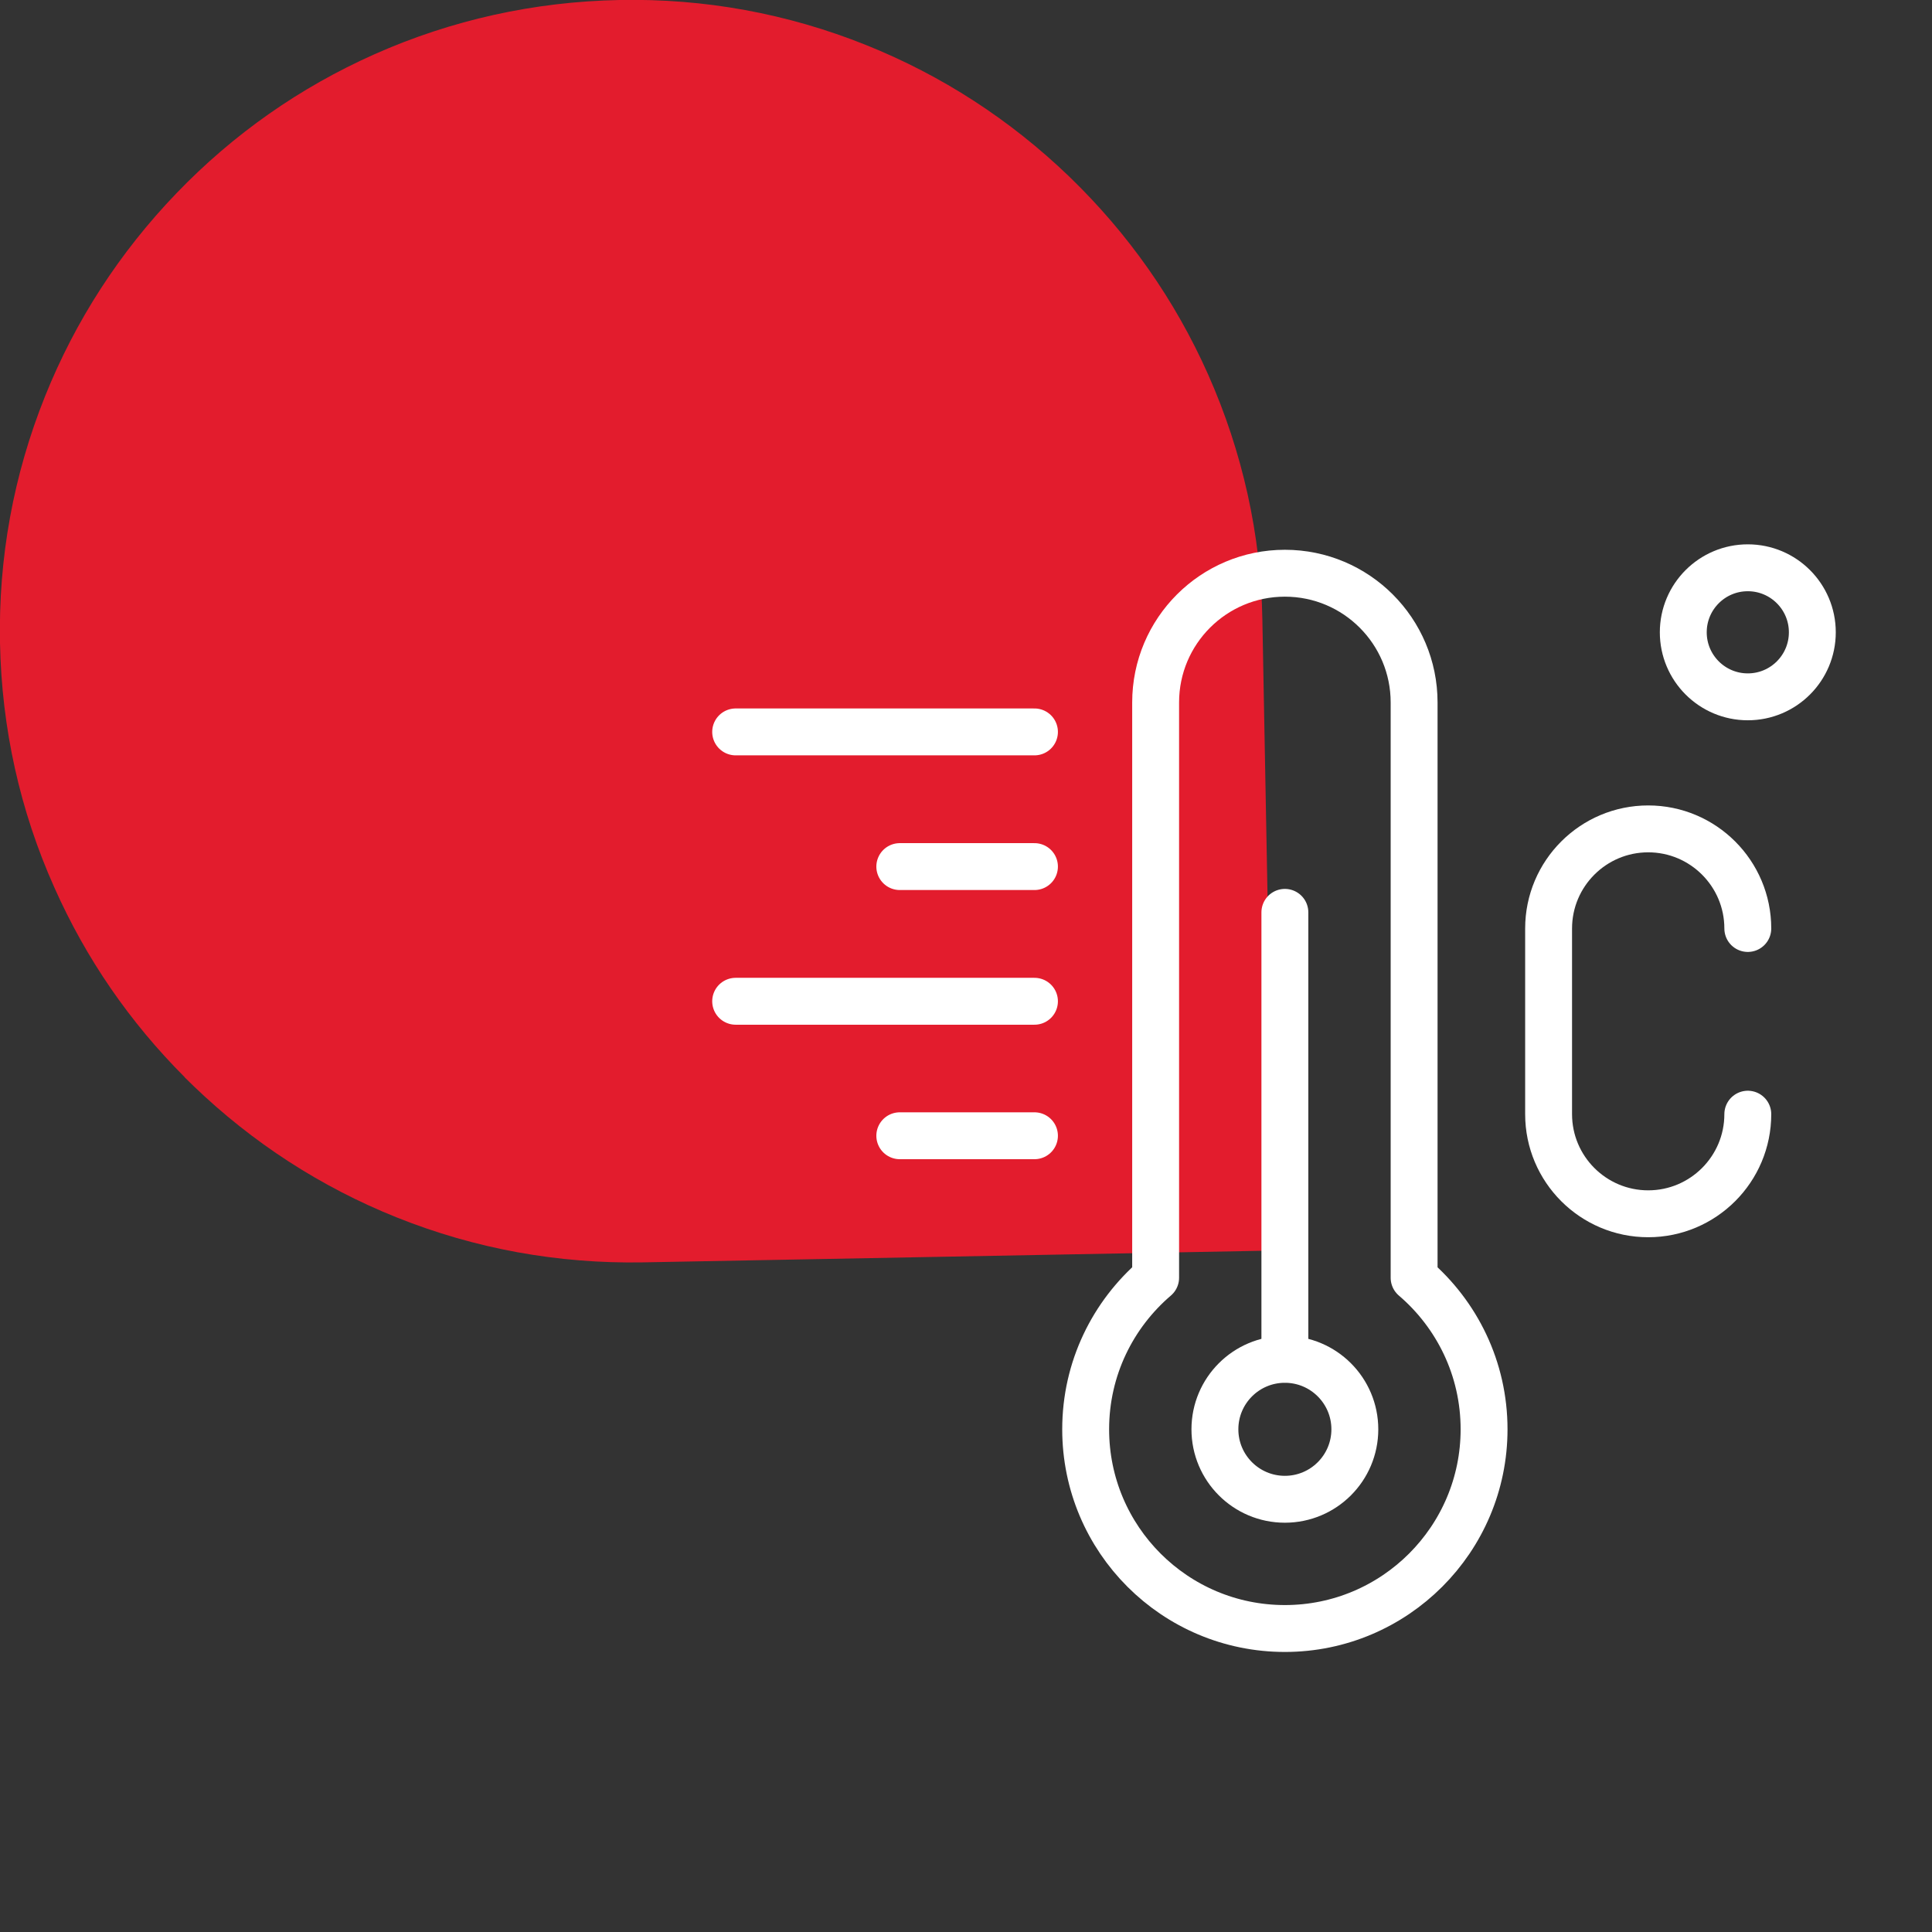
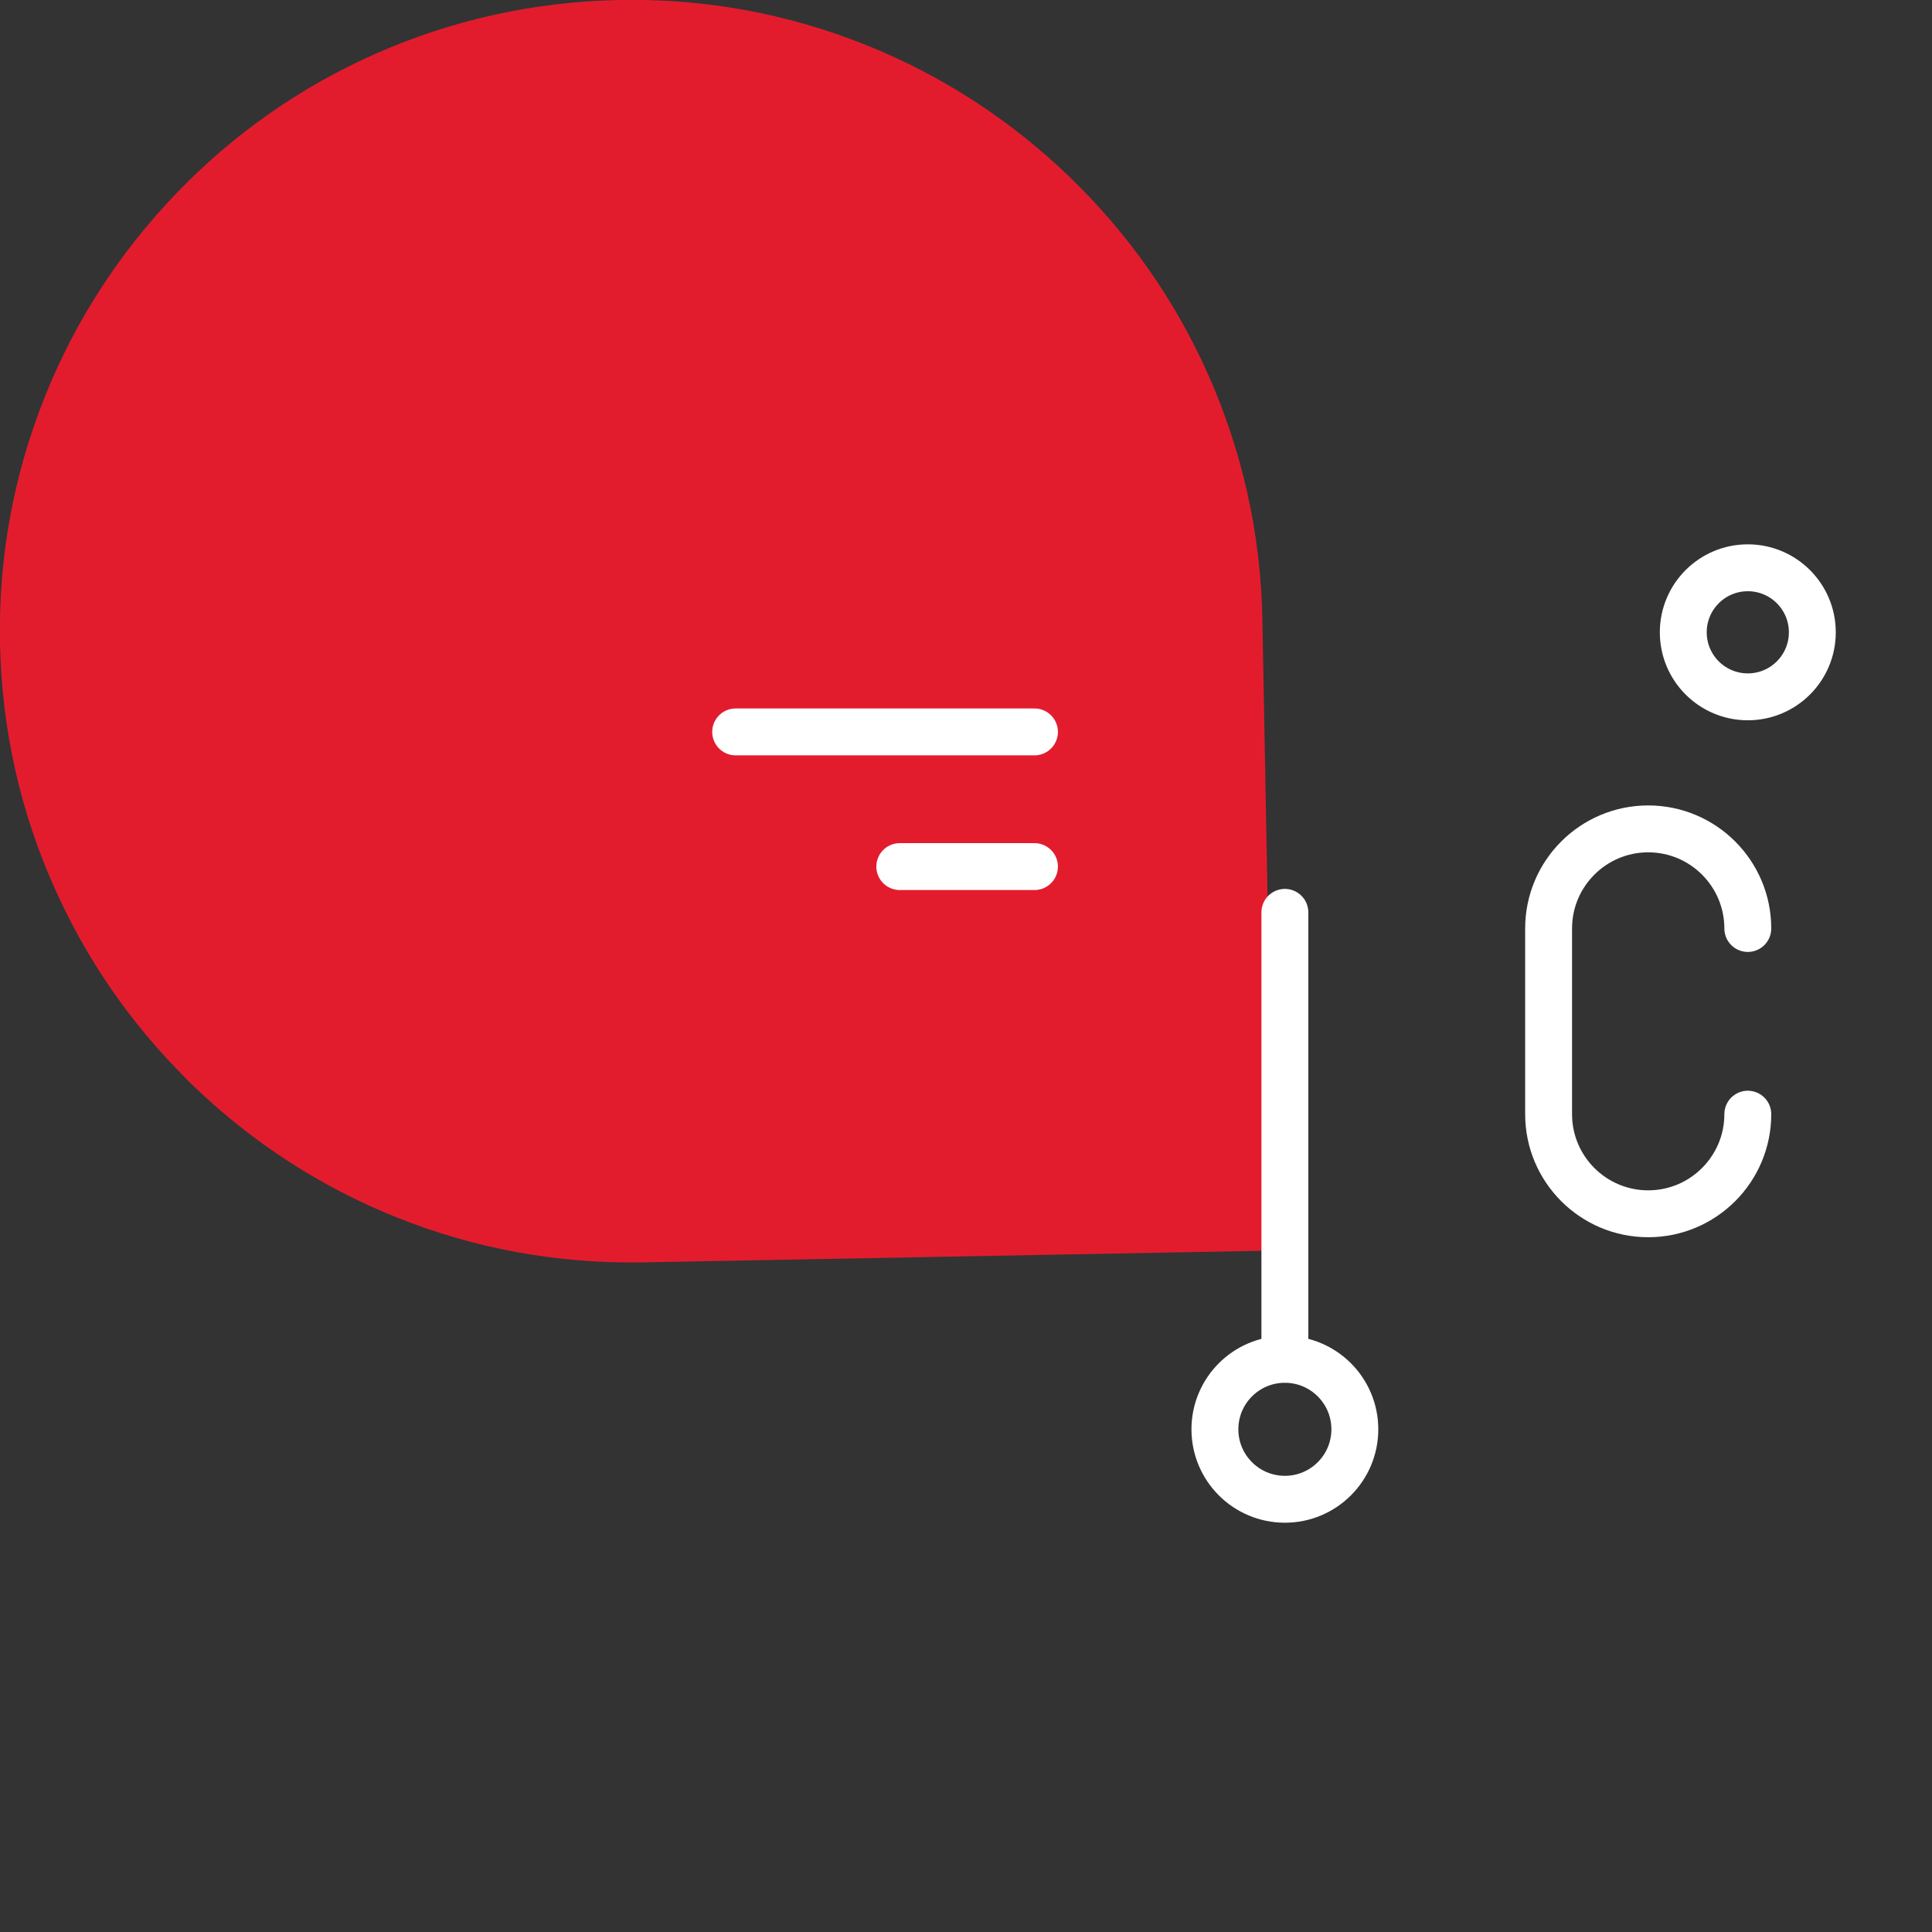
<svg xmlns="http://www.w3.org/2000/svg" id="Calque_2" data-name="Calque 2" viewBox="0 0 103 103">
  <rect x="0" y="0" width="103" height="103" fill="#333333" stroke="none" />
  <defs>
    <style>      .cls-1, .cls-2 {        stroke-width: 0px;      }      .cls-1, .cls-3 {        fill: none;      }      .cls-2 {        fill: #e31c2d;      }      .cls-3 {        stroke: #fff;        stroke-linecap: round;        stroke-linejoin: round;        stroke-width: 2.5px;      }    </style>
  </defs>
  <g id="OBJECTS">
    <g>
      <g>
        <path class="cls-2" d="M9.85,57.43c-2.93-2.93-5.27-6.33-6.95-10.11C1.06,43.21.09,38.82,0,34.28c-.09-4.54.72-8.96,2.4-13.15,1.62-4.04,3.98-7.68,7.01-10.83,3.03-3.15,6.58-5.64,10.56-7.41C24.09,1.06,28.48.09,33.02,0c4.54-.09,8.96.72,13.15,2.4h0c4.04,1.62,7.68,3.98,10.83,7.01,3.15,3.04,5.64,6.58,7.41,10.56,1.83,4.12,2.81,8.51,2.89,13.05l.63,33.65-33.64.63c-4.54.08-8.96-.72-13.15-2.4-4.04-1.62-7.68-3.98-10.83-7.01-.15-.15-.31-.3-.46-.45Z" />
        <g>
          <circle class="cls-3" cx="68.5" cy="76.2" r="3.73" />
-           <path class="cls-3" d="M75.39,68.12v-30.67c0-3.8-3.08-6.89-6.89-6.89h0c-3.8,0-6.89,3.08-6.89,6.89v30.67c-2.28,1.95-3.73,4.84-3.73,8.08,0,5.87,4.76,10.62,10.62,10.62s10.62-4.76,10.62-10.62c0-3.24-1.45-6.13-3.73-8.08Z" />
          <line class="cls-3" x1="68.5" y1="72.46" x2="68.5" y2="48.64" />
          <path class="cls-3" d="M93.18,59.4c0,2.93-2.38,5.31-5.31,5.31h0c-2.93,0-5.31-2.38-5.31-5.31v-9.9c0-2.93,2.38-5.31,5.31-5.31h0c2.93,0,5.31,2.38,5.31,5.31" />
          <circle class="cls-3" cx="93.18" cy="33.71" r="3.44" />
          <line class="cls-3" x1="39.22" y1="39.02" x2="55.15" y2="39.02" />
          <line class="cls-3" x1="47.97" y1="46.2" x2="55.15" y2="46.2" />
-           <line class="cls-3" x1="39.22" y1="53.38" x2="55.15" y2="53.38" />
-           <line class="cls-3" x1="47.97" y1="60.55" x2="55.15" y2="60.55" />
        </g>
      </g>
-       <rect class="cls-1" width="103" height="103" />
    </g>
  </g>
</svg>